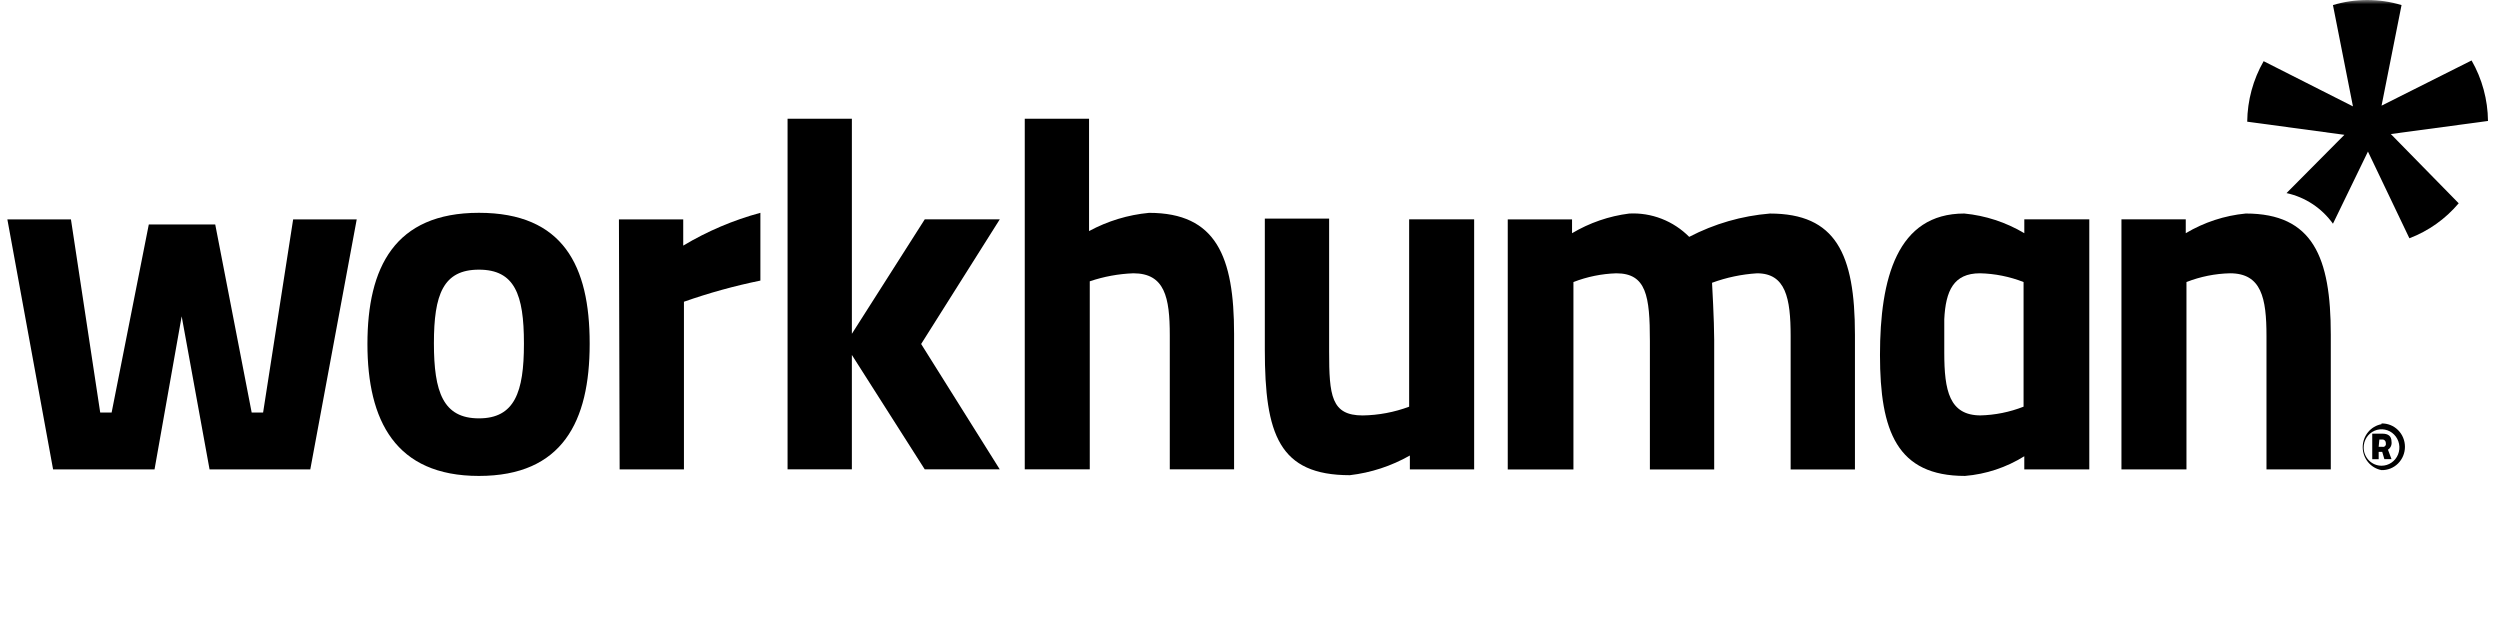
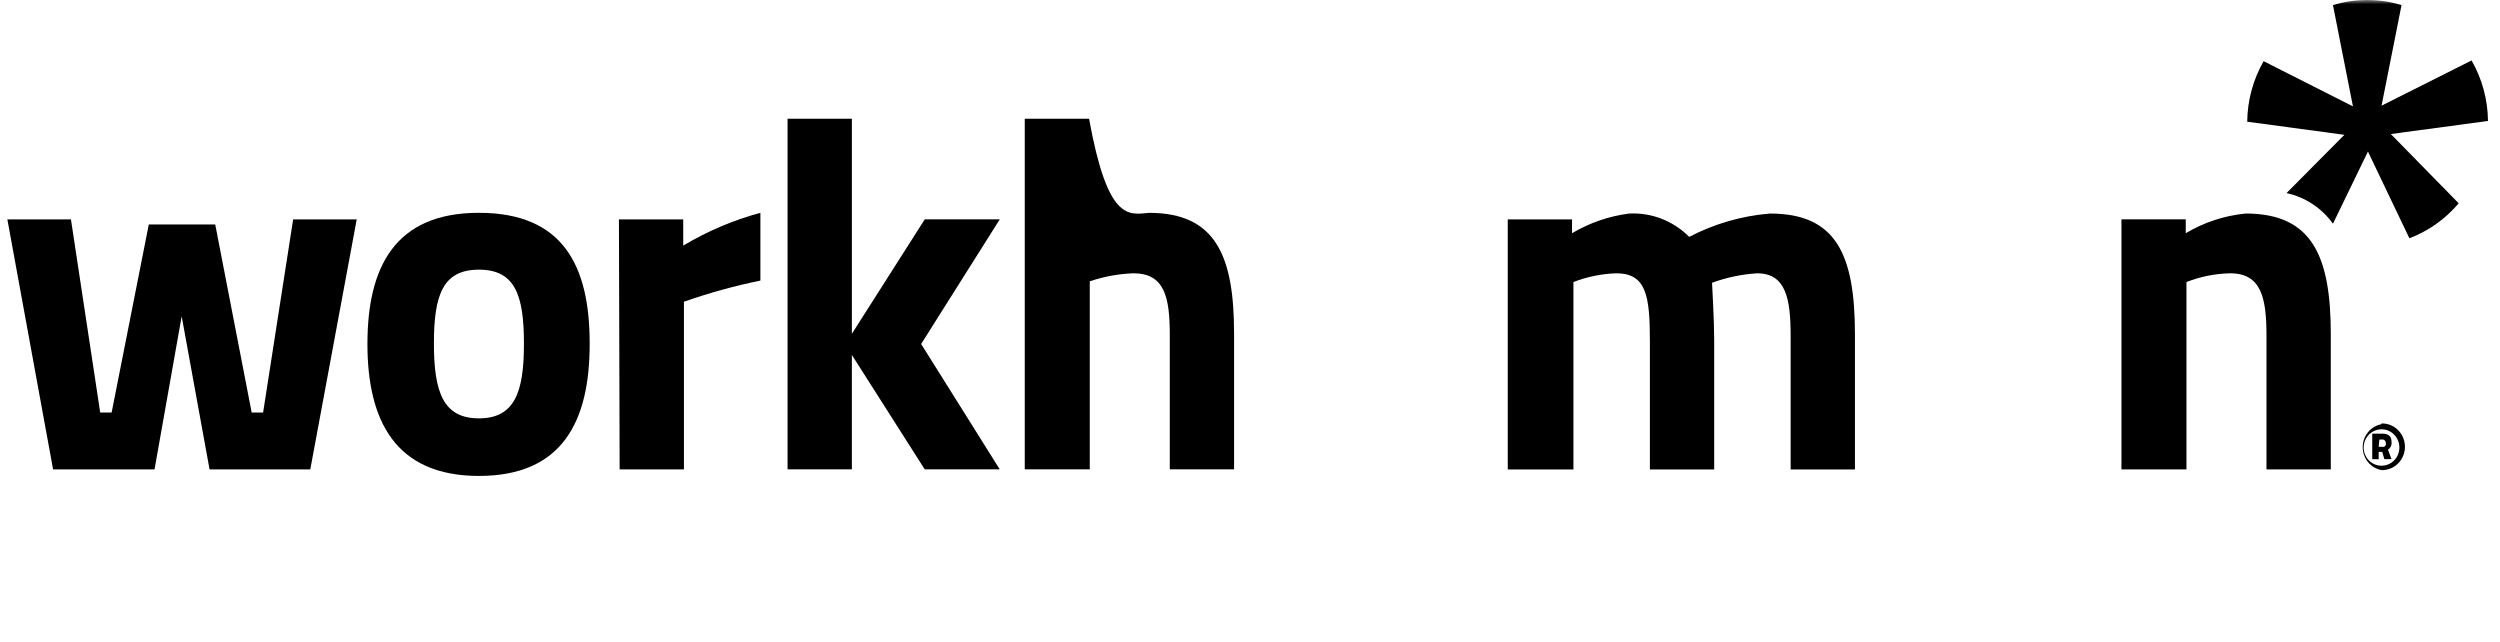
<svg xmlns="http://www.w3.org/2000/svg" width="300" height="77" viewBox="0 0 300 77" fill="none">
  <g clip-path="url(#clip0_2156_667)">
    <mask id="mask0_2156_667" style="mask-type:luminance" maskUnits="userSpaceOnUse" x="0" y="0" width="300" height="77">
      <path d="M300 0H0V76.15H300V0Z" fill="white" />
    </mask>
    <g mask="url(#mask0_2156_667)">
      <path d="M285.782 50.815C286.148 50.806 286.513 50.872 286.854 51.008C287.194 51.145 287.505 51.35 287.766 51.61C288.029 51.871 288.237 52.183 288.378 52.527C288.521 52.871 288.594 53.241 288.594 53.614C288.594 53.988 288.521 54.357 288.378 54.702C288.237 55.045 288.029 55.357 287.766 55.618C287.505 55.879 287.194 56.083 286.854 56.22C286.513 56.356 286.148 56.422 285.782 56.413C285.149 56.296 284.575 55.957 284.164 55.453C283.751 54.95 283.525 54.314 283.525 53.658C283.525 53.001 283.751 52.366 284.164 51.862C284.575 51.358 285.149 51.019 285.782 50.902V50.815ZM285.782 55.887C286.208 55.888 286.624 55.759 286.977 55.517C287.33 55.276 287.606 54.933 287.766 54.532C287.928 54.13 287.969 53.689 287.884 53.264C287.8 52.839 287.593 52.449 287.289 52.144C286.988 51.839 286.603 51.633 286.185 51.552C285.768 51.471 285.336 51.518 284.944 51.688C284.553 51.858 284.221 52.143 283.988 52.506C283.755 52.87 283.635 53.296 283.64 53.729C283.647 54.304 283.877 54.852 284.277 55.257C284.678 55.66 285.219 55.887 285.782 55.887ZM285.867 54.226H285.44V55.101H284.669V52.039H285.869C286.556 52.039 286.982 52.301 286.982 53.001C287.011 53.186 286.986 53.376 286.91 53.547C286.834 53.718 286.711 53.863 286.556 53.963L286.982 55.099H286.125L285.867 54.226ZM285.44 53.613H285.867C285.927 53.632 285.991 53.633 286.051 53.618C286.111 53.603 286.167 53.571 286.211 53.526C286.254 53.481 286.285 53.425 286.301 53.364C286.315 53.302 286.314 53.237 286.296 53.177C286.3 53.118 286.291 53.06 286.27 53.005C286.25 52.951 286.218 52.901 286.178 52.86C286.137 52.819 286.089 52.787 286.035 52.766C285.982 52.745 285.925 52.736 285.867 52.74H285.525L285.44 53.613Z" fill="black" />
      <path d="M8.513 26.324L12.025 49.502H13.396L17.855 26.937H25.828L30.201 49.502H31.573L35.178 26.324H42.807L37.235 56.324H25.146L21.801 37.958L18.544 56.324H6.37L0.883 26.324H8.513Z" fill="black" />
      <path d="M70.76 41.28C70.76 50.552 67.502 57.112 57.47 57.112C47.438 57.112 44.092 50.459 44.092 41.28C44.092 32.102 47.349 25.537 57.47 25.537C67.591 25.537 70.76 31.923 70.76 41.193V41.28ZM62.872 41.193C62.872 35.333 61.758 32.359 57.47 32.359C53.182 32.359 52.069 35.333 52.069 41.193C52.069 47.053 53.182 50.203 57.47 50.203C61.758 50.203 62.872 47.053 62.872 41.282" fill="black" />
      <path d="M74.272 26.324H81.987V29.473C84.885 27.739 88 26.415 91.247 25.537V33.671C88.137 34.308 85.072 35.155 82.073 36.208V56.325H74.357L74.272 26.324Z" fill="black" />
-       <path d="M122.971 56.322V14.252H130.686V27.73C132.922 26.521 135.37 25.777 137.889 25.542C145.947 25.542 148.09 30.79 148.09 40.062V56.322H140.374V40.229C140.374 35.681 139.773 32.795 136.001 32.795C134.222 32.861 132.461 33.185 130.772 33.757V56.322H122.971Z" fill="black" />
-       <path d="M176.898 26.323V56.324H169.183V54.662C166.958 55.926 164.51 56.728 161.98 57.023C153.492 57.023 151.779 52.125 151.779 41.98V26.236H159.495V42.155C159.495 47.49 159.753 49.853 163.525 49.853C165.427 49.824 167.311 49.469 169.097 48.804V26.323H176.898Z" fill="black" />
+       <path d="M122.971 56.322V14.252H130.686C132.922 26.521 135.37 25.777 137.889 25.542C145.947 25.542 148.09 30.79 148.09 40.062V56.322H140.374V40.229C140.374 35.681 139.773 32.795 136.001 32.795C134.222 32.861 132.461 33.185 130.772 33.757V56.322H122.971Z" fill="black" />
      <path d="M180.93 56.333V26.324H188.645V27.986C190.75 26.734 193.083 25.931 195.503 25.625C196.828 25.556 198.151 25.77 199.392 26.252C200.633 26.734 201.76 27.474 202.704 28.424C205.722 26.853 209.015 25.901 212.393 25.625C220.281 25.625 222.593 30.436 222.593 40.145V56.333H214.877V40.319C214.877 35.77 214.277 32.797 210.847 32.797C209.003 32.912 207.183 33.295 205.445 33.933C205.445 33.933 205.703 38.481 205.703 40.757V56.333H197.987V40.931C197.987 35.508 197.558 32.797 193.957 32.797C192.197 32.852 190.457 33.206 188.812 33.846V56.333H180.93Z" fill="black" />
      <path d="M254.574 56.331V26.323H262.291V27.984C264.496 26.672 266.954 25.866 269.493 25.623C277.552 25.623 279.695 30.871 279.695 40.143V56.331H271.978V40.317C271.978 35.769 271.378 32.795 267.605 32.795C265.815 32.836 264.047 33.191 262.376 33.844V56.331H254.574Z" fill="black" />
      <path d="M119.972 26.322H110.97L102.225 40.054V14.252H94.508V56.322H102.224V42.591L110.968 56.322H119.97L110.538 41.279L119.972 26.322Z" fill="black" />
-       <path d="M250.632 26.323H242.917V27.984C240.712 26.672 238.254 25.867 235.715 25.623C227.655 25.623 225.598 33.407 225.598 42.591C225.598 51.775 227.655 57.111 235.798 57.111C238.32 56.904 240.756 56.095 242.915 54.75V56.331H250.715V26.323H250.632ZM237.686 49.849C233.913 49.849 233.313 46.875 233.313 42.326V38.306C233.481 34.894 234.427 32.795 237.599 32.795C239.389 32.836 241.157 33.191 242.828 33.844V48.801C241.159 49.457 239.389 49.812 237.599 49.85" fill="black" />
      <path d="M298.559 14.516C298.533 11.962 297.854 9.46 296.59 7.255L285.787 12.679L288.185 0.609C285.499 -0.203 282.64 -0.203 279.954 0.609L282.354 12.766L271.637 7.342C270.372 9.547 269.692 12.049 269.666 14.603L281.327 16.178L274.381 23.172C276.619 23.653 278.604 24.961 279.954 26.846L284.154 18.186L289.127 28.593C291.414 27.724 293.451 26.28 295.044 24.394L286.898 16.084L298.559 14.516Z" fill="black" />
    </g>
  </g>
  <defs>
    <clipPath id="clip0_2156_667">
      <rect width="300" height="76.15" fill="white" />
    </clipPath>
  </defs>
</svg>